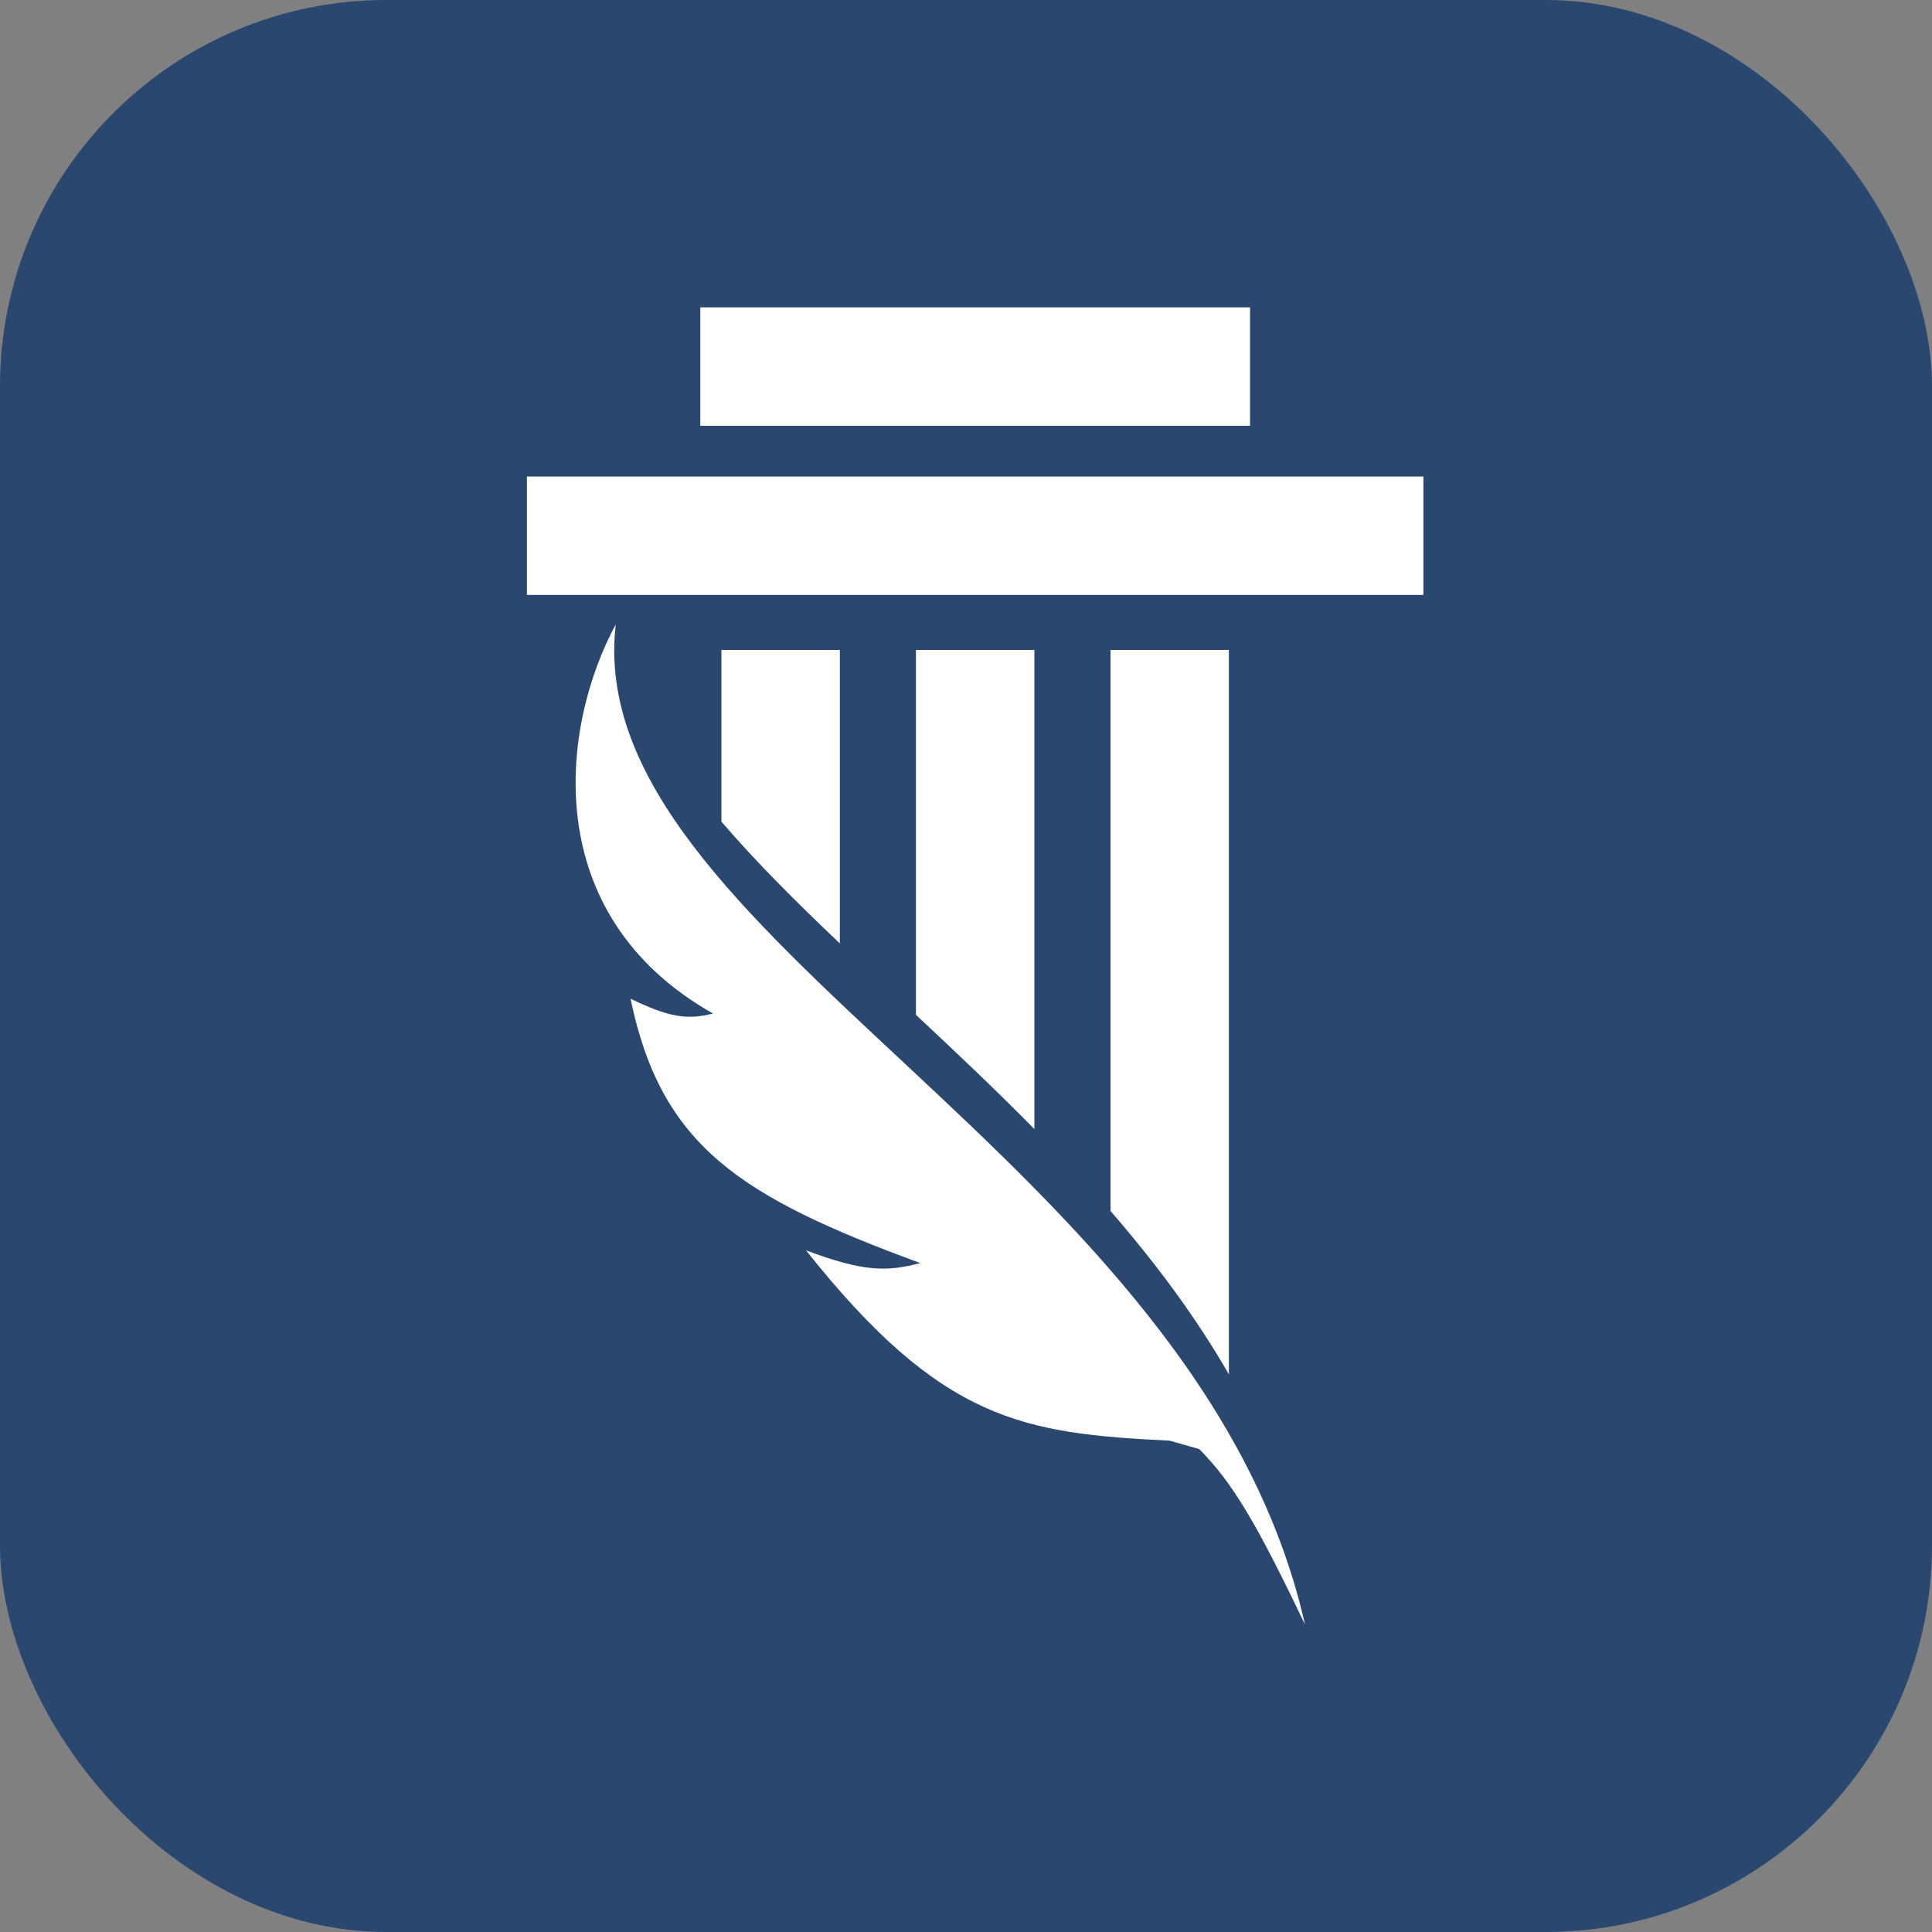
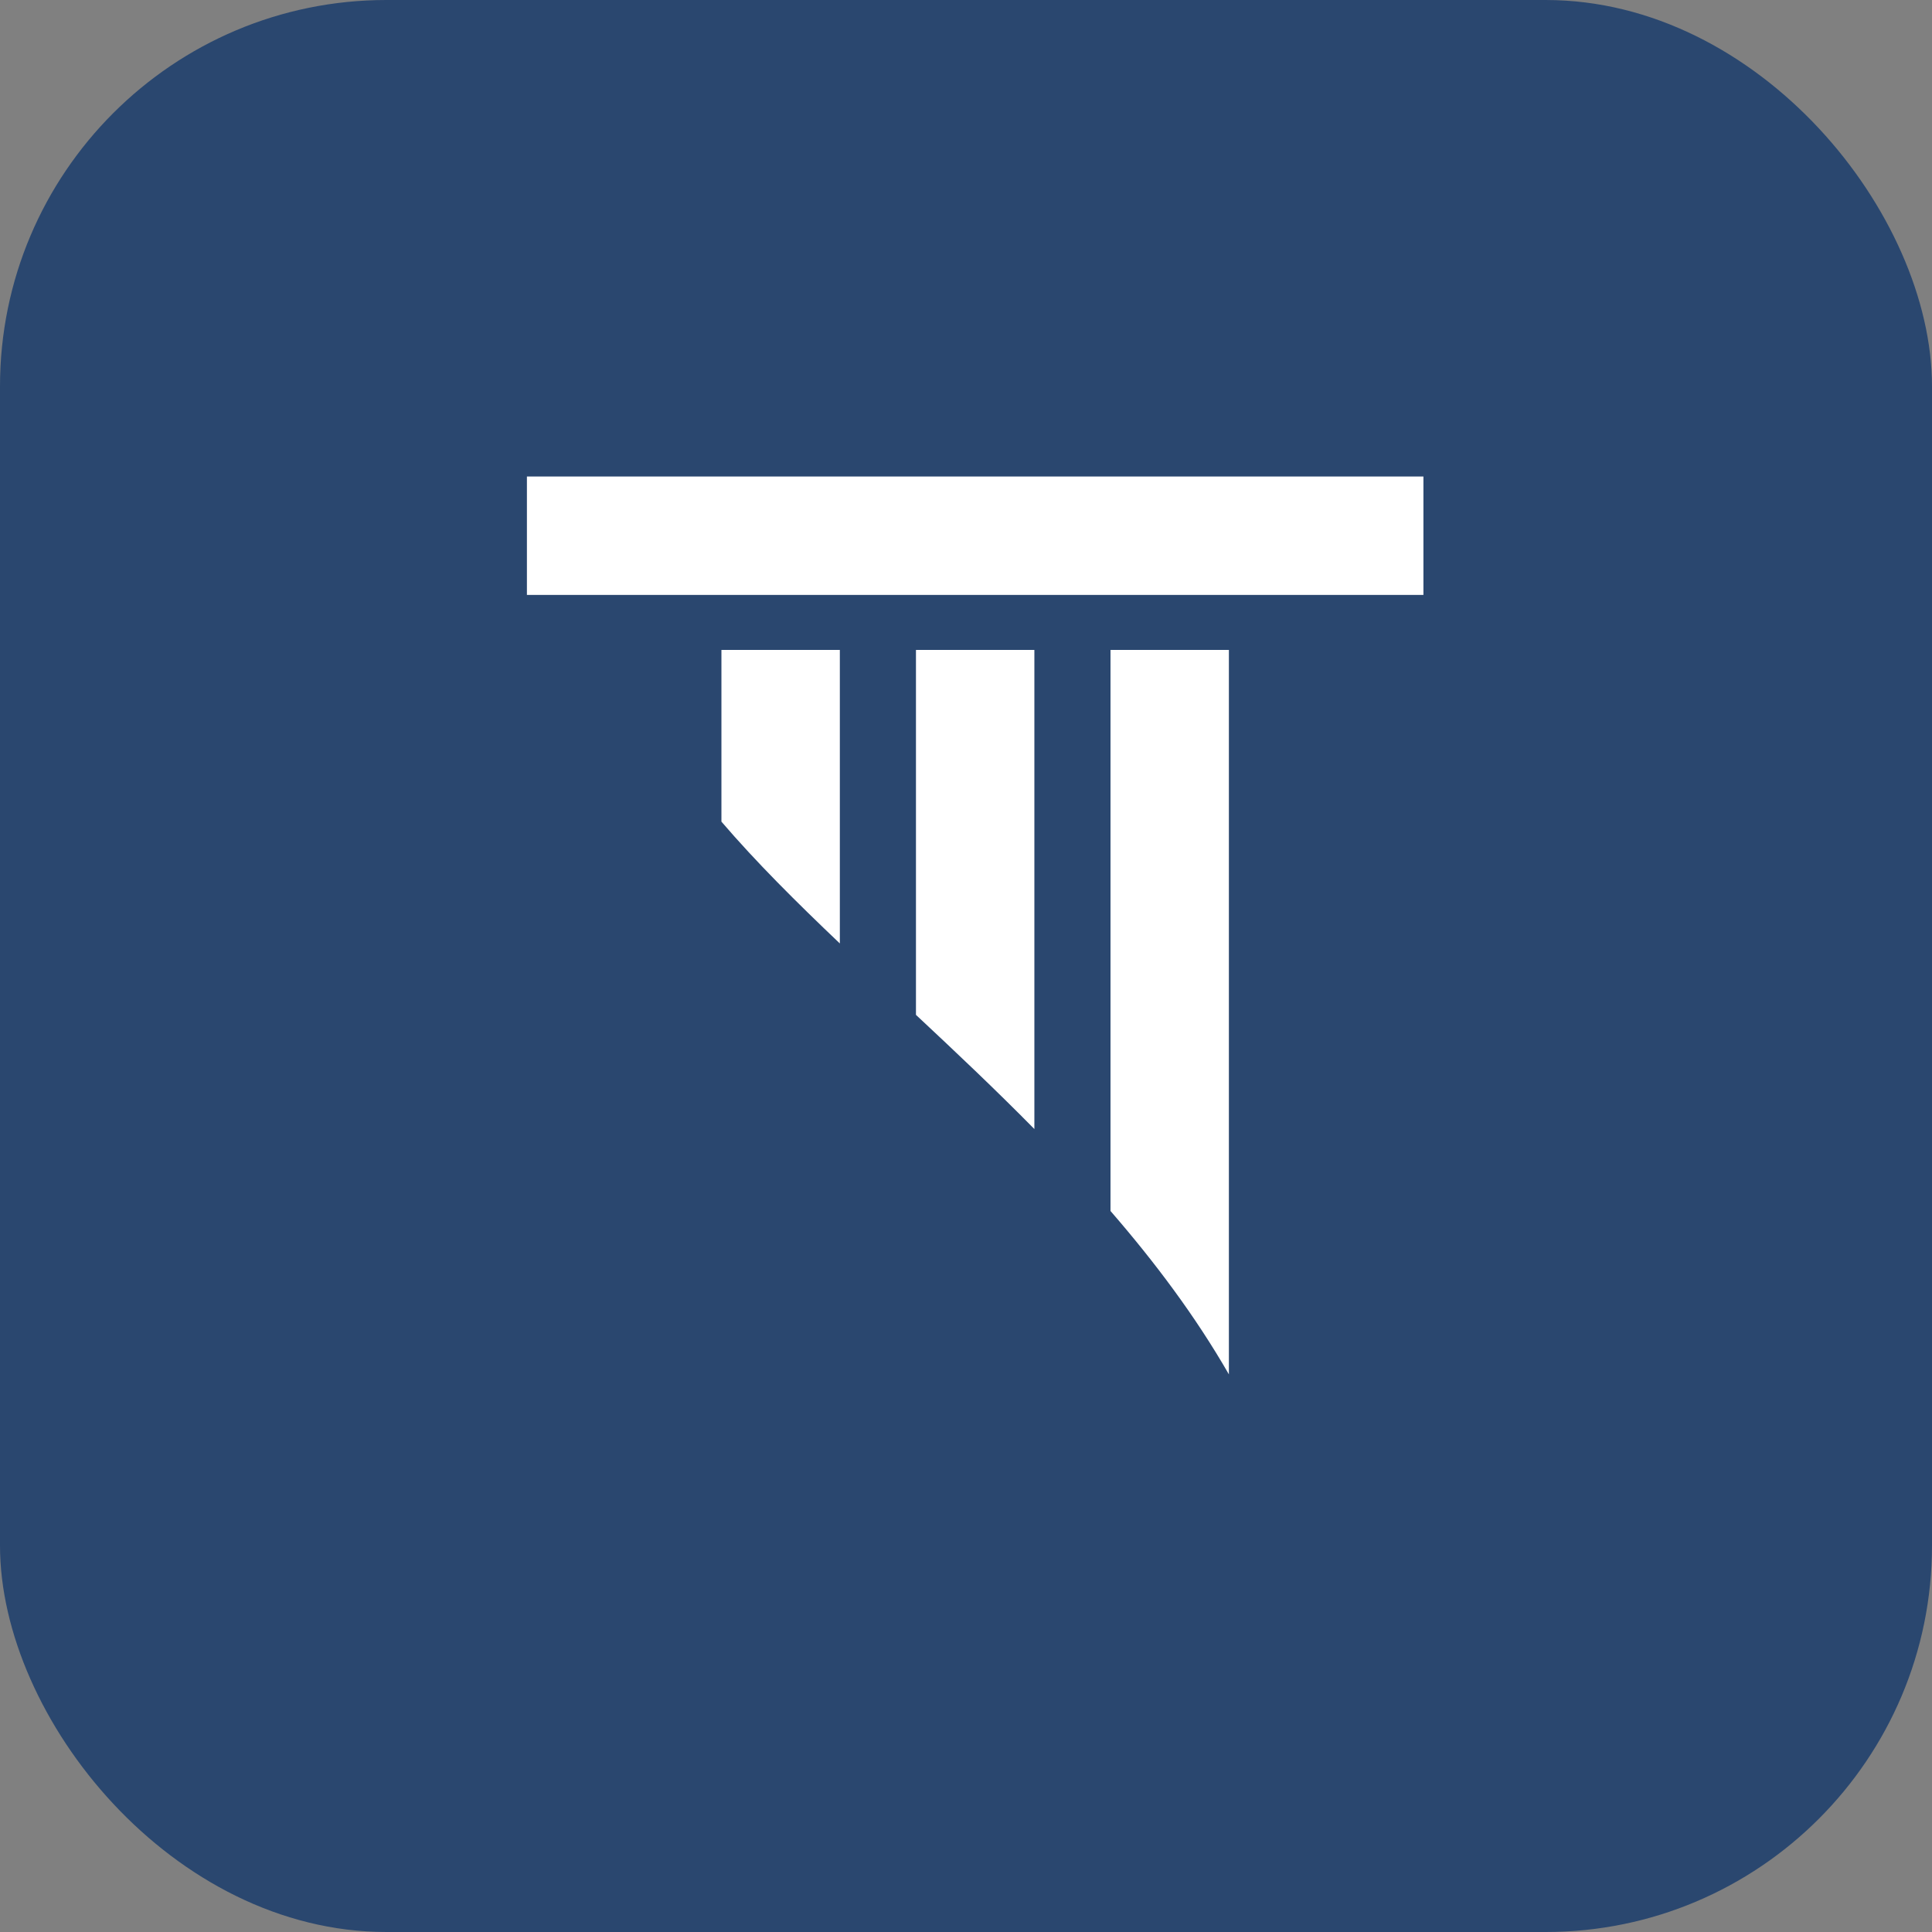
<svg xmlns="http://www.w3.org/2000/svg" width="100" height="100" viewBox="0 0 100 100" fill="none">
  <rect x="0" y="0" width="100" height="100" fill="#808080" stroke="none" />
  <rect width="100" height="100" rx="20" fill="#2A476F" />
-   <path d="M60.544 74.569L62.076 75.006C63.782 76.739 64.981 78.719 67.548 84.09C62.076 59.904 30.01 48.412 31.87 32.324C29.025 37.577 27.821 47.318 36.905 52.461C35.524 52.813 34.581 52.629 32.637 51.695C34.221 59.337 38.32 61.944 47.63 65.376C45.855 65.853 44.627 65.804 41.72 64.719C48.762 73.592 52.979 74.195 60.544 74.569Z" fill="white" />
-   <path d="M36.247 15.909H64.702V22.038H36.247V15.909Z" fill="white" />
  <path d="M27.273 24.664H73.676V30.793H27.273V24.664Z" fill="white" />
  <path d="M43.47 33.639V48.833C41.218 46.692 39.12 44.605 37.341 42.528V33.639H43.47Z" fill="white" />
  <path d="M53.539 58.439V33.639H47.41V52.529C49.443 54.429 51.52 56.389 53.539 58.439Z" fill="white" />
  <path d="M63.607 71.137V33.639H57.479V62.68C59.77 65.322 61.874 68.123 63.607 71.137Z" fill="white" />
</svg>